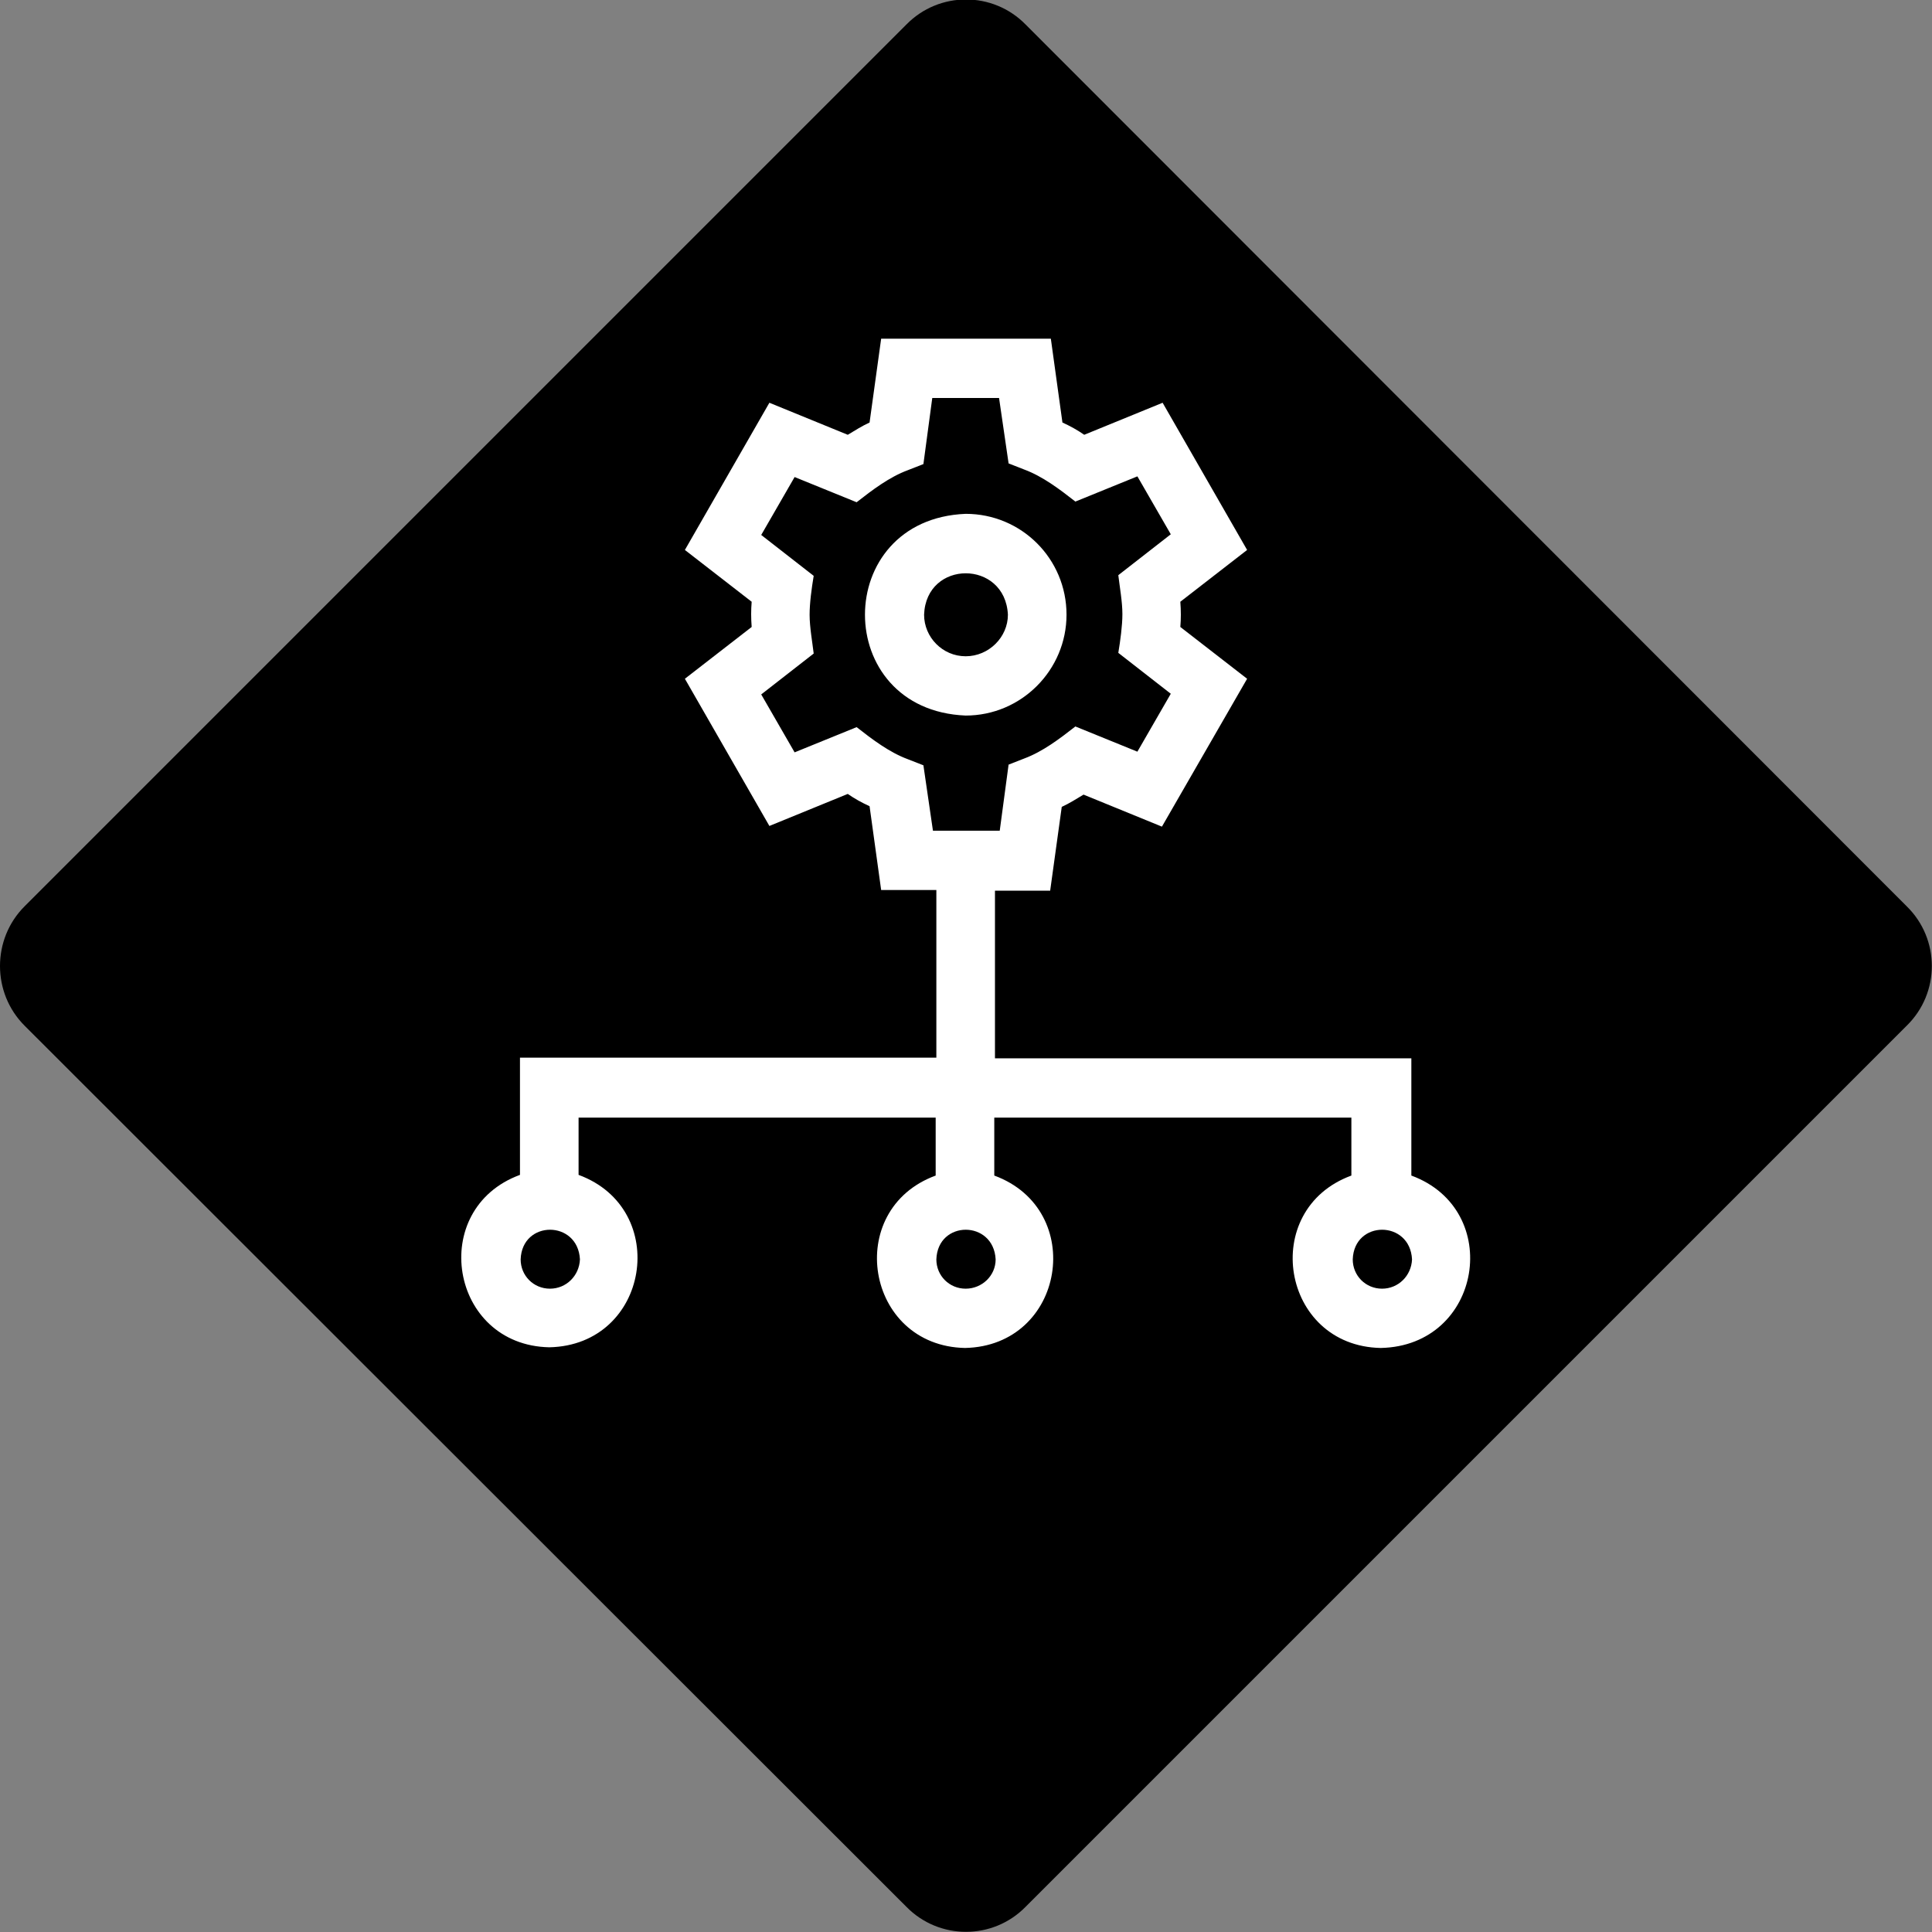
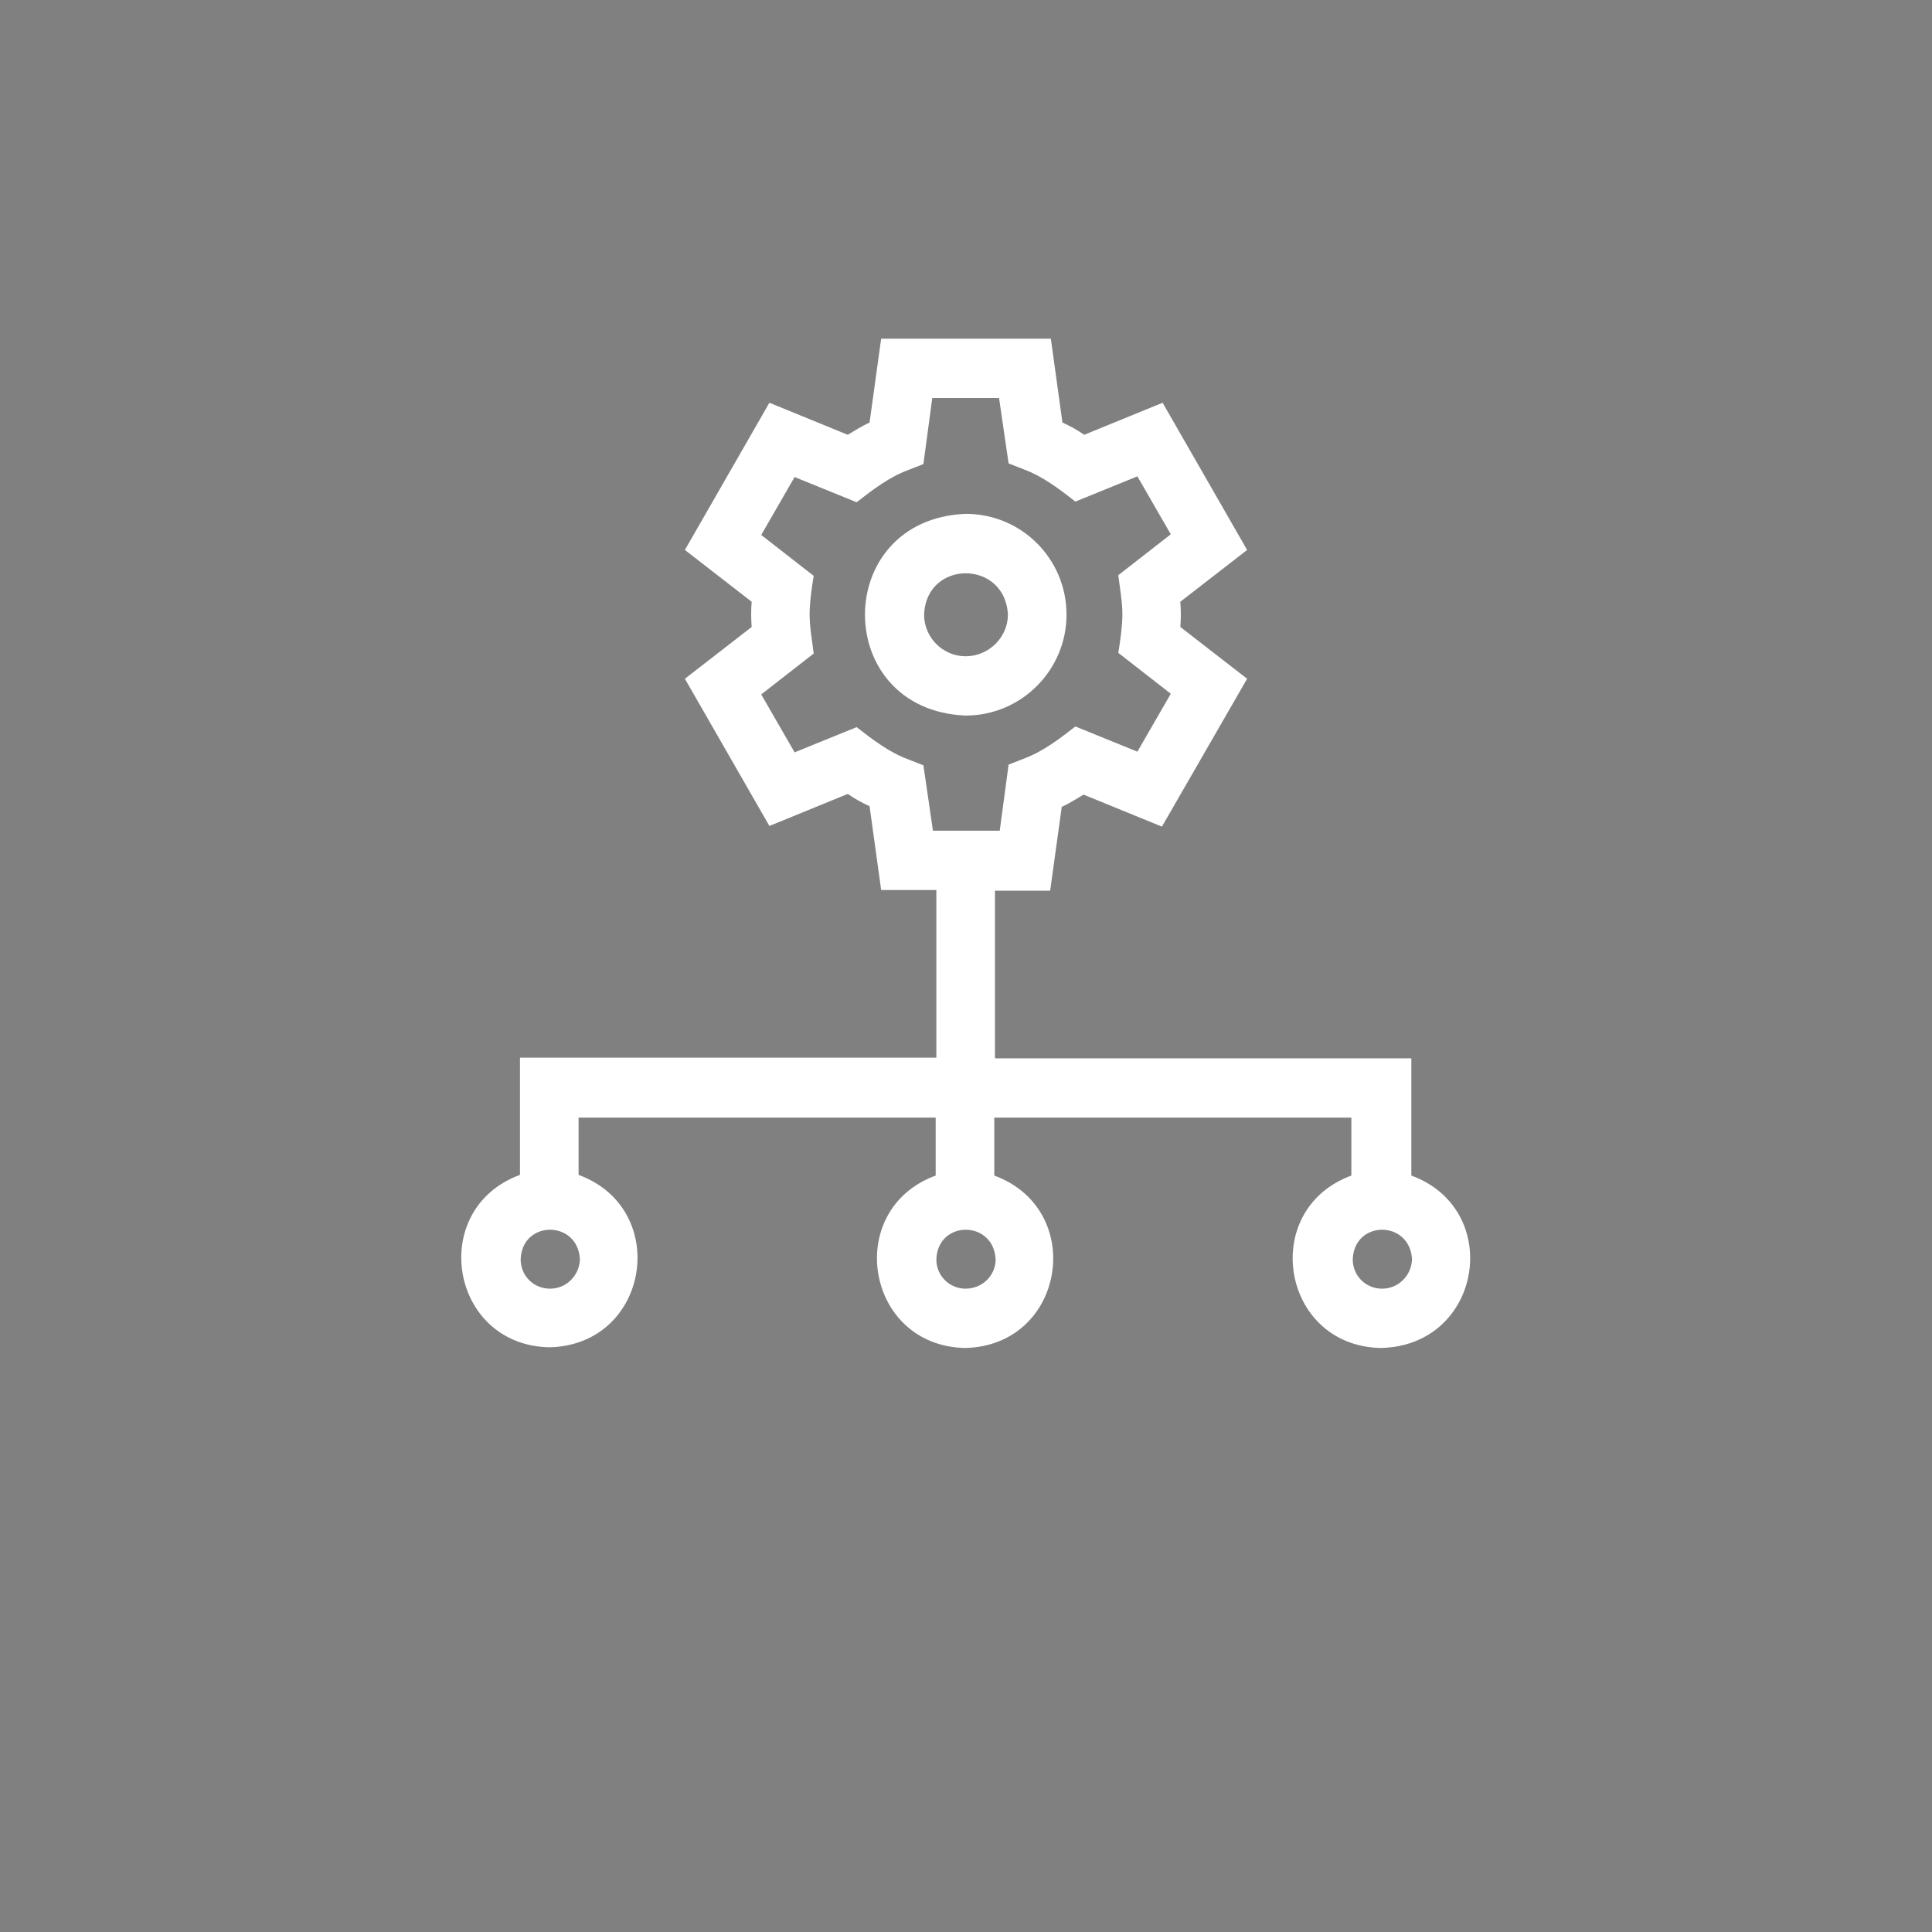
<svg xmlns="http://www.w3.org/2000/svg" id="Ebene_1" x="0px" y="0px" viewBox="0 0 283.5 283.5" style="enable-background:new 0 0 283.5 283.5;" xml:space="preserve">
  <rect x="0" y="0" width="283.5" height="283.5" fill="#808080" stroke="none" />
  <style type="text/css">	.st0{fill:#FFFFFF;}</style>
-   <path d="M279.8,150.5L150.5,279.8c-4.8,4.9-12.7,4.9-17.5,0L3.6,150.5c-4.8-4.8-4.8-12.7,0-17.5L133,3.6c4.8-4.9,12.7-4.9,17.5,0 L279.8,133C284.7,137.8,284.7,145.7,279.8,150.5z" />
  <g>
    <path class="st0" d="M207.1,172.5v-17.2h-61.1v-24.6h8.1l1.7-12.3c1.1-0.5,2.2-1.2,3.2-1.8l11.5,4.7L183,99.6l-9.8-7.6  c0.1-1.2,0.1-2.4,0-3.7l9.8-7.6l-12.4-21.6l-11.5,4.7c-1-0.7-2.1-1.3-3.2-1.8l-1.7-12.3h-24.9L127.6,62c-1.1,0.5-2.2,1.2-3.2,1.8  l-11.5-4.7l-12.4,21.6l9.8,7.6c-0.1,1.2-0.1,2.4,0,3.7l-9.8,7.6l12.4,21.6l11.5-4.7c1,0.7,2.1,1.3,3.2,1.8l1.7,12.3h8.1v24.6H76.3  v17.2c-13.6,5-10.3,25,4.3,25.3c14.7-0.3,17.9-20.3,4.3-25.3V164h52.4v8.5c-13.6,5-10.3,25,4.3,25.3c14.7-0.3,17.9-20.3,4.3-25.3  V164h52.4v8.5c-13.6,5-10.3,25,4.3,25.3C217.5,197.5,220.7,177.5,207.1,172.5L207.1,172.5z M135.5,112.3l-2.3-0.9  c-2.7-1-5.2-2.9-7.5-4.7l-9.1,3.7l-4.9-8.5l7.7-6c-0.2-1.7-0.6-3.9-0.6-5.7c0-1.7,0.3-3.9,0.6-5.7l-7.7-6l4.9-8.5l9.1,3.7  c2.3-1.8,4.8-3.7,7.5-4.7l2.3-0.9l1.3-9.7h9.8L148,68l2.3,0.9c2.7,1,5.2,2.9,7.5,4.7l9.1-3.7l4.9,8.5l-7.7,6  c0.2,1.7,0.6,3.9,0.6,5.7c0,1.7-0.3,3.9-0.6,5.7l7.7,6l-4.9,8.5l-9.1-3.7c-2.3,1.8-4.8,3.7-7.5,4.7l-2.3,0.9l-1.3,9.7h-9.8  L135.5,112.3z M80.7,189.1c-2.4,0-4.3-1.9-4.3-4.3c0.2-5.8,8.4-5.8,8.7,0C85,187.2,83.1,189.1,80.7,189.1z M141.7,189.1  c-2.4,0-4.3-1.9-4.3-4.3c0.2-5.8,8.4-5.8,8.7,0C146.1,187.2,144.1,189.1,141.7,189.1z M202.8,189.1c-2.4,0-4.3-1.9-4.3-4.3  c0.2-5.8,8.4-5.8,8.7,0C207.1,187.2,205.2,189.1,202.8,189.1z" />
    <path class="st0" d="M156.5,90.2c0-8.2-6.6-14.8-14.8-14.8c-19.7,0.8-19.7,28.8,0,29.6C149.9,105,156.5,98.3,156.5,90.2z   M141.7,96.3c-3.4,0-6.1-2.8-6.1-6.1c0.3-8.1,11.9-8.1,12.3,0C147.9,93.5,145.1,96.3,141.7,96.3z" />
  </g>
</svg>